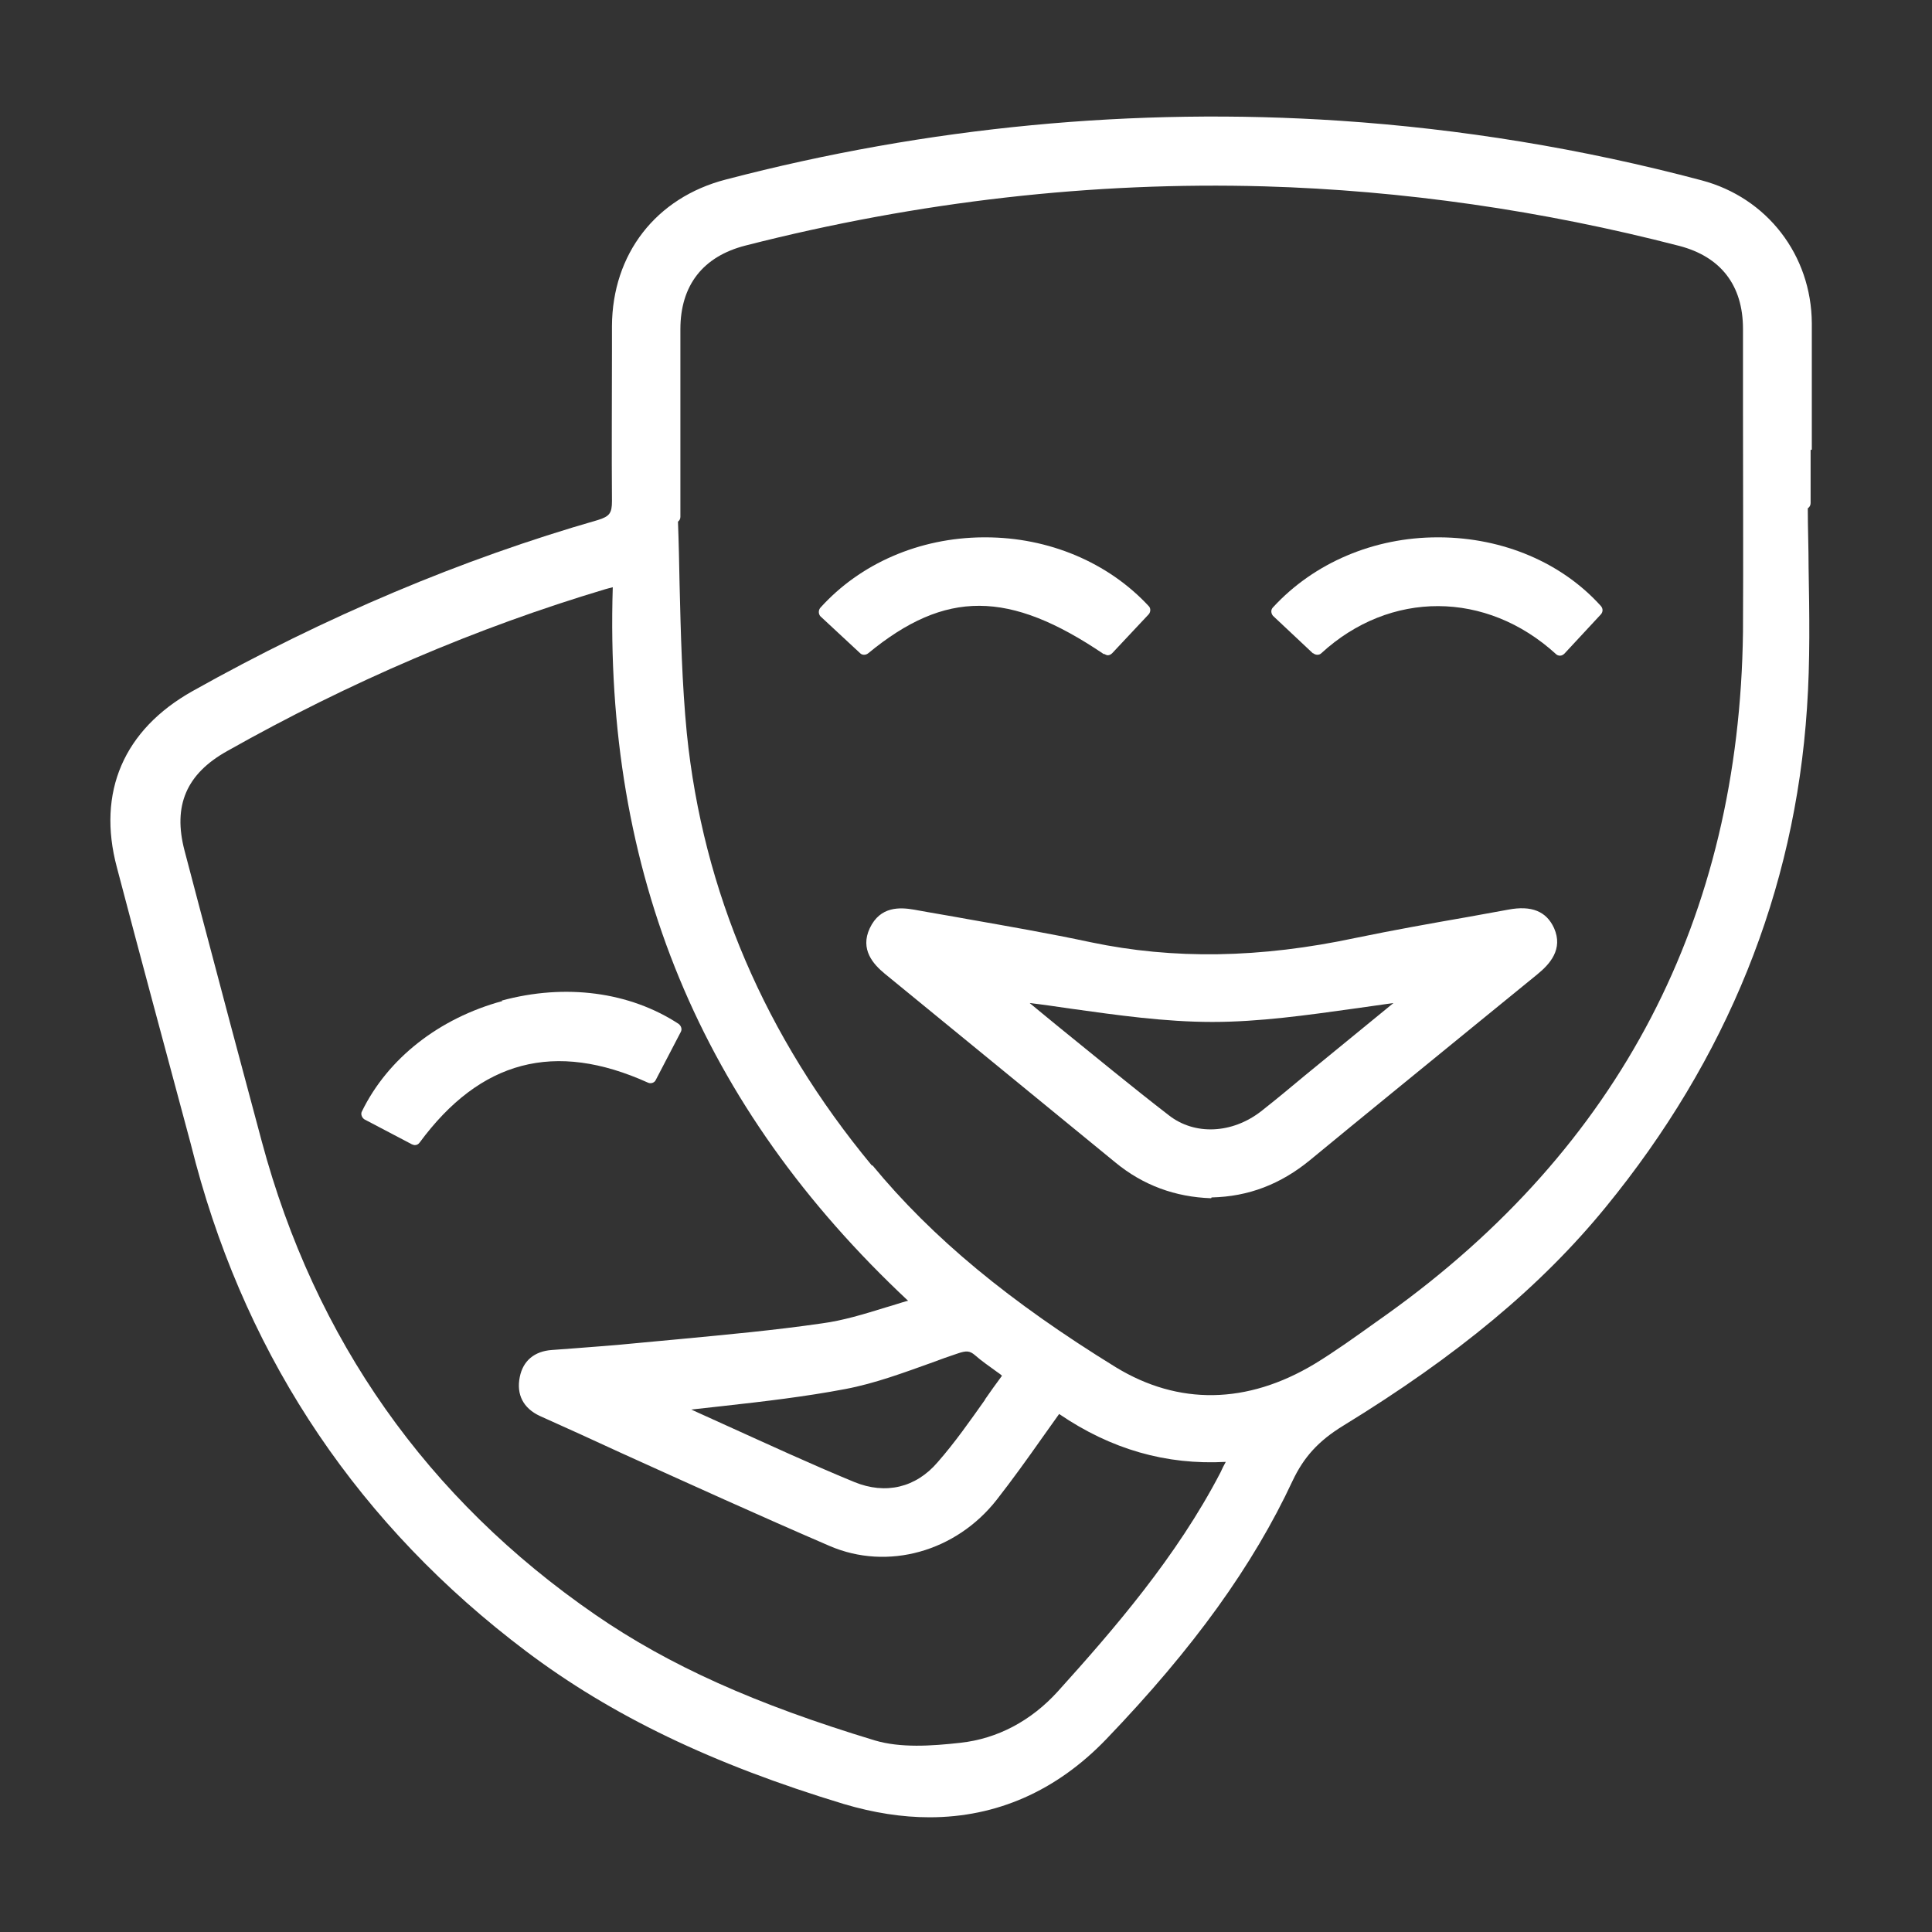
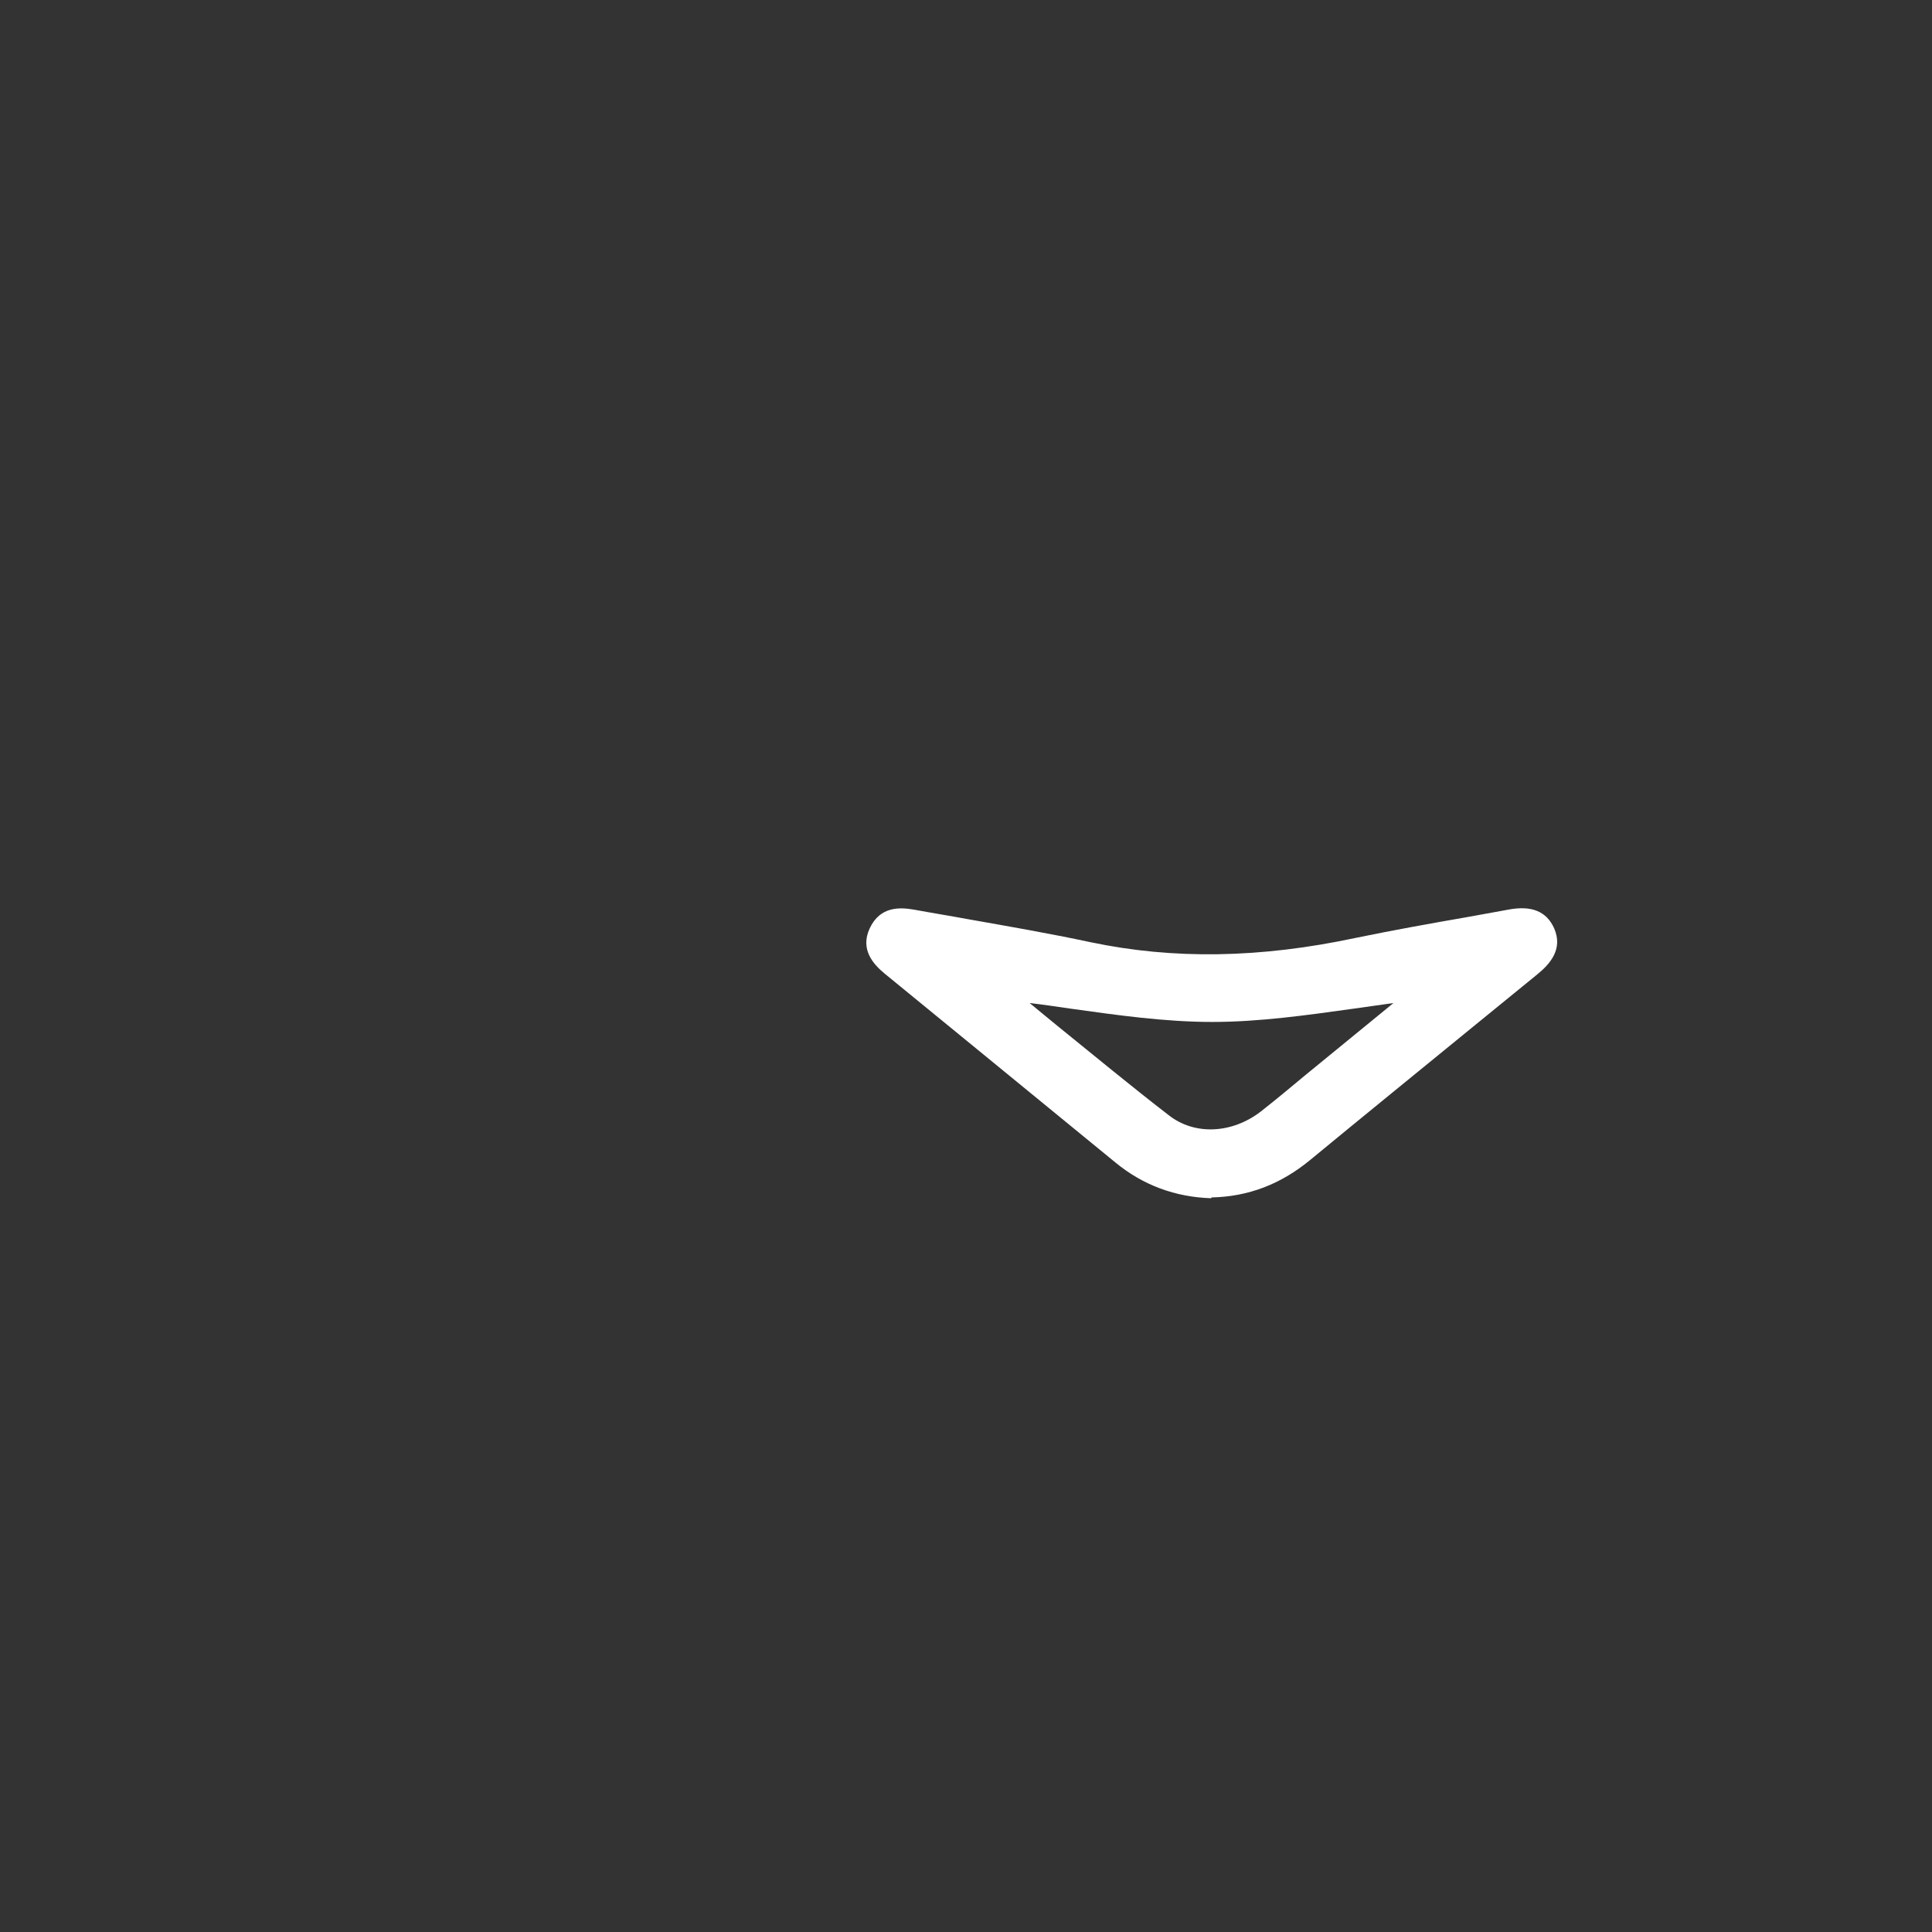
<svg xmlns="http://www.w3.org/2000/svg" width="48" height="48" viewBox="0 0 48 48" fill="none">
  <rect x="0" y="0" width="48" height="48" fill="#333333" stroke="none" />
-   <path d="M45.014 11.17C45.014 10.12 45.014 9.07 45.014 8.03C45.004 6.34 43.904 4.91 42.274 4.48C39.304 3.69 36.284 3.2 33.294 3C28.184 2.66 23.044 3.15 18.034 4.46C16.294 4.91 15.214 6.31 15.204 8.1V8.71C15.204 9.94 15.194 11.2 15.204 12.45C15.204 12.75 15.144 12.83 14.854 12.92C11.474 13.89 8.084 15.32 4.784 17.17C3.074 18.13 2.404 19.68 2.904 21.55C3.504 23.84 4.124 26.12 4.734 28.4L4.864 28.9C6.194 33.84 8.954 37.92 13.064 41.02C15.184 42.62 17.694 43.83 20.964 44.82C21.704 45.04 22.414 45.15 23.094 45.15C24.754 45.15 26.244 44.5 27.484 43.21C29.664 40.94 31.134 38.89 32.114 36.79C32.394 36.2 32.754 35.8 33.374 35.42C36.214 33.68 38.294 31.95 39.894 29.99C42.904 26.31 44.594 22.14 44.894 17.59C44.974 16.43 44.954 15.24 44.934 14.1C44.934 13.61 44.914 13.12 44.914 12.63C44.954 12.6 44.984 12.56 44.984 12.5V11.18L45.014 11.17ZM22.544 32.32C22.364 32.37 22.194 32.43 22.014 32.48C21.464 32.65 20.944 32.81 20.414 32.88C19.244 33.05 18.044 33.16 16.884 33.27C16.494 33.31 16.094 33.34 15.704 33.38C15.224 33.43 14.734 33.46 14.254 33.5L13.714 33.54C13.274 33.57 12.994 33.81 12.914 34.21C12.824 34.65 13.004 34.99 13.414 35.18C14.084 35.48 14.744 35.78 15.414 36.09C17.114 36.86 18.874 37.66 20.614 38.41C22.054 39.03 23.754 38.55 24.764 37.26C25.154 36.76 25.514 36.26 25.894 35.72C26.034 35.52 26.174 35.33 26.314 35.13C27.604 36.01 28.974 36.4 30.454 36.32C30.404 36.41 30.364 36.49 30.324 36.58C29.234 38.68 27.664 40.49 26.284 42.02C25.624 42.75 24.784 43.2 23.854 43.3C23.134 43.38 22.374 43.43 21.734 43.24C18.764 42.34 16.624 41.38 14.794 40.12C10.614 37.24 7.824 33.28 6.504 28.36C5.974 26.39 5.454 24.43 4.934 22.46L4.584 21.13C4.294 20.02 4.624 19.23 5.644 18.66C8.694 16.94 11.854 15.59 15.034 14.64C15.094 14.62 15.154 14.61 15.224 14.59C15.004 21.68 17.404 27.49 22.564 32.32H22.544ZM24.484 34.76C24.094 35.31 23.724 35.84 23.294 36.33C22.754 36.96 22.004 37.14 21.224 36.82C20.154 36.38 19.074 35.88 18.034 35.41C17.744 35.28 17.464 35.15 17.174 35.02C17.444 34.99 17.714 34.96 17.984 34.93C18.974 34.82 20.004 34.7 21.004 34.51C21.744 34.37 22.464 34.1 23.164 33.85C23.374 33.77 23.574 33.7 23.784 33.63C24.014 33.55 24.094 33.56 24.224 33.67C24.394 33.82 24.574 33.94 24.764 34.08C24.804 34.11 24.854 34.14 24.894 34.18C24.744 34.38 24.604 34.58 24.464 34.78L24.484 34.76ZM21.664 28.96C19.004 25.75 17.464 22.14 17.064 18.22C16.944 16.99 16.914 15.74 16.884 14.52C16.874 14 16.864 13.48 16.844 12.96C16.884 12.93 16.904 12.89 16.904 12.84V11.51C16.904 10.4 16.904 9.29 16.904 8.18C16.904 7.09 17.464 6.37 18.524 6.1C22.824 5 27.164 4.51 31.414 4.63C34.854 4.73 38.324 5.23 41.724 6.11C42.754 6.38 43.304 7.09 43.304 8.17C43.304 8.83 43.304 9.49 43.304 10.15C43.304 11.97 43.314 13.85 43.304 15.7C43.214 22.8 40.244 28.51 34.464 32.65L34.154 32.87C33.664 33.22 33.164 33.58 32.654 33.89C30.984 34.89 29.284 34.92 27.724 33.97C25.094 32.35 23.164 30.76 21.674 28.95L21.664 28.96Z" fill="white" />
  <path d="M30.101 29.75C31.02 29.73 31.82 29.42 32.55 28.82C33.92 27.69 35.3 26.57 36.67 25.45L38.191 24.21C38.511 23.95 38.84 23.58 38.611 23.06C38.42 22.64 38.05 22.49 37.471 22.6C37.141 22.66 36.81 22.72 36.48 22.78C35.56 22.94 34.611 23.11 33.691 23.3C31.3 23.81 29.151 23.84 27.101 23.41C26.07 23.19 25.03 23.01 24.011 22.83C23.581 22.75 23.14 22.68 22.71 22.6C22.36 22.54 21.87 22.51 21.61 23.06C21.36 23.59 21.701 23.96 21.98 24.19L24.351 26.13C25.471 27.05 26.59 27.96 27.71 28.88C28.401 29.45 29.201 29.74 30.09 29.77L30.101 29.75ZM29.041 27.71C28.12 27 27.201 26.24 26.311 25.52C26.07 25.32 25.82 25.12 25.581 24.92C25.921 24.96 26.261 25.01 26.601 25.06C27.75 25.22 28.941 25.39 30.12 25.39C31.291 25.39 32.48 25.22 33.63 25.06C33.961 25.01 34.291 24.97 34.62 24.92L32.42 26.72C32.06 27.02 31.701 27.32 31.331 27.61C30.61 28.17 29.68 28.21 29.041 27.71Z" fill="white" />
-   <path d="M27.441 16.25C27.441 16.25 27.491 16.28 27.521 16.28C27.561 16.28 27.601 16.26 27.631 16.23L28.541 15.26C28.591 15.2 28.591 15.11 28.541 15.06C27.531 13.97 26.051 13.35 24.481 13.35C24.461 13.35 24.451 13.35 24.431 13.35C22.841 13.36 21.371 14 20.381 15.1C20.331 15.16 20.331 15.25 20.381 15.31L21.371 16.23C21.421 16.28 21.511 16.28 21.571 16.23C23.491 14.65 25.071 14.66 27.421 16.25H27.441Z" fill="white" />
-   <path d="M32.627 16.23C32.687 16.28 32.777 16.28 32.827 16.23C34.537 14.66 36.927 14.67 38.657 16.25C38.687 16.28 38.727 16.29 38.757 16.29C38.797 16.29 38.837 16.27 38.867 16.24L39.777 15.26C39.827 15.2 39.827 15.12 39.777 15.06C38.807 13.98 37.347 13.36 35.767 13.35C35.747 13.35 35.737 13.35 35.717 13.35C34.137 13.35 32.647 13.98 31.627 15.09C31.567 15.15 31.577 15.24 31.627 15.3L32.617 16.23H32.627Z" fill="white" />
-   <path d="M12.483 24.87C10.903 25.3 9.633 26.3 8.993 27.61C8.953 27.68 8.993 27.77 9.053 27.81L10.233 28.43C10.233 28.43 10.283 28.45 10.303 28.45C10.353 28.45 10.393 28.43 10.423 28.39C11.933 26.34 13.783 25.85 16.103 26.9C16.173 26.93 16.263 26.9 16.293 26.83L16.913 25.64C16.953 25.57 16.923 25.49 16.863 25.44C15.643 24.64 14.043 24.43 12.463 24.86L12.483 24.87Z" fill="white" />
</svg>